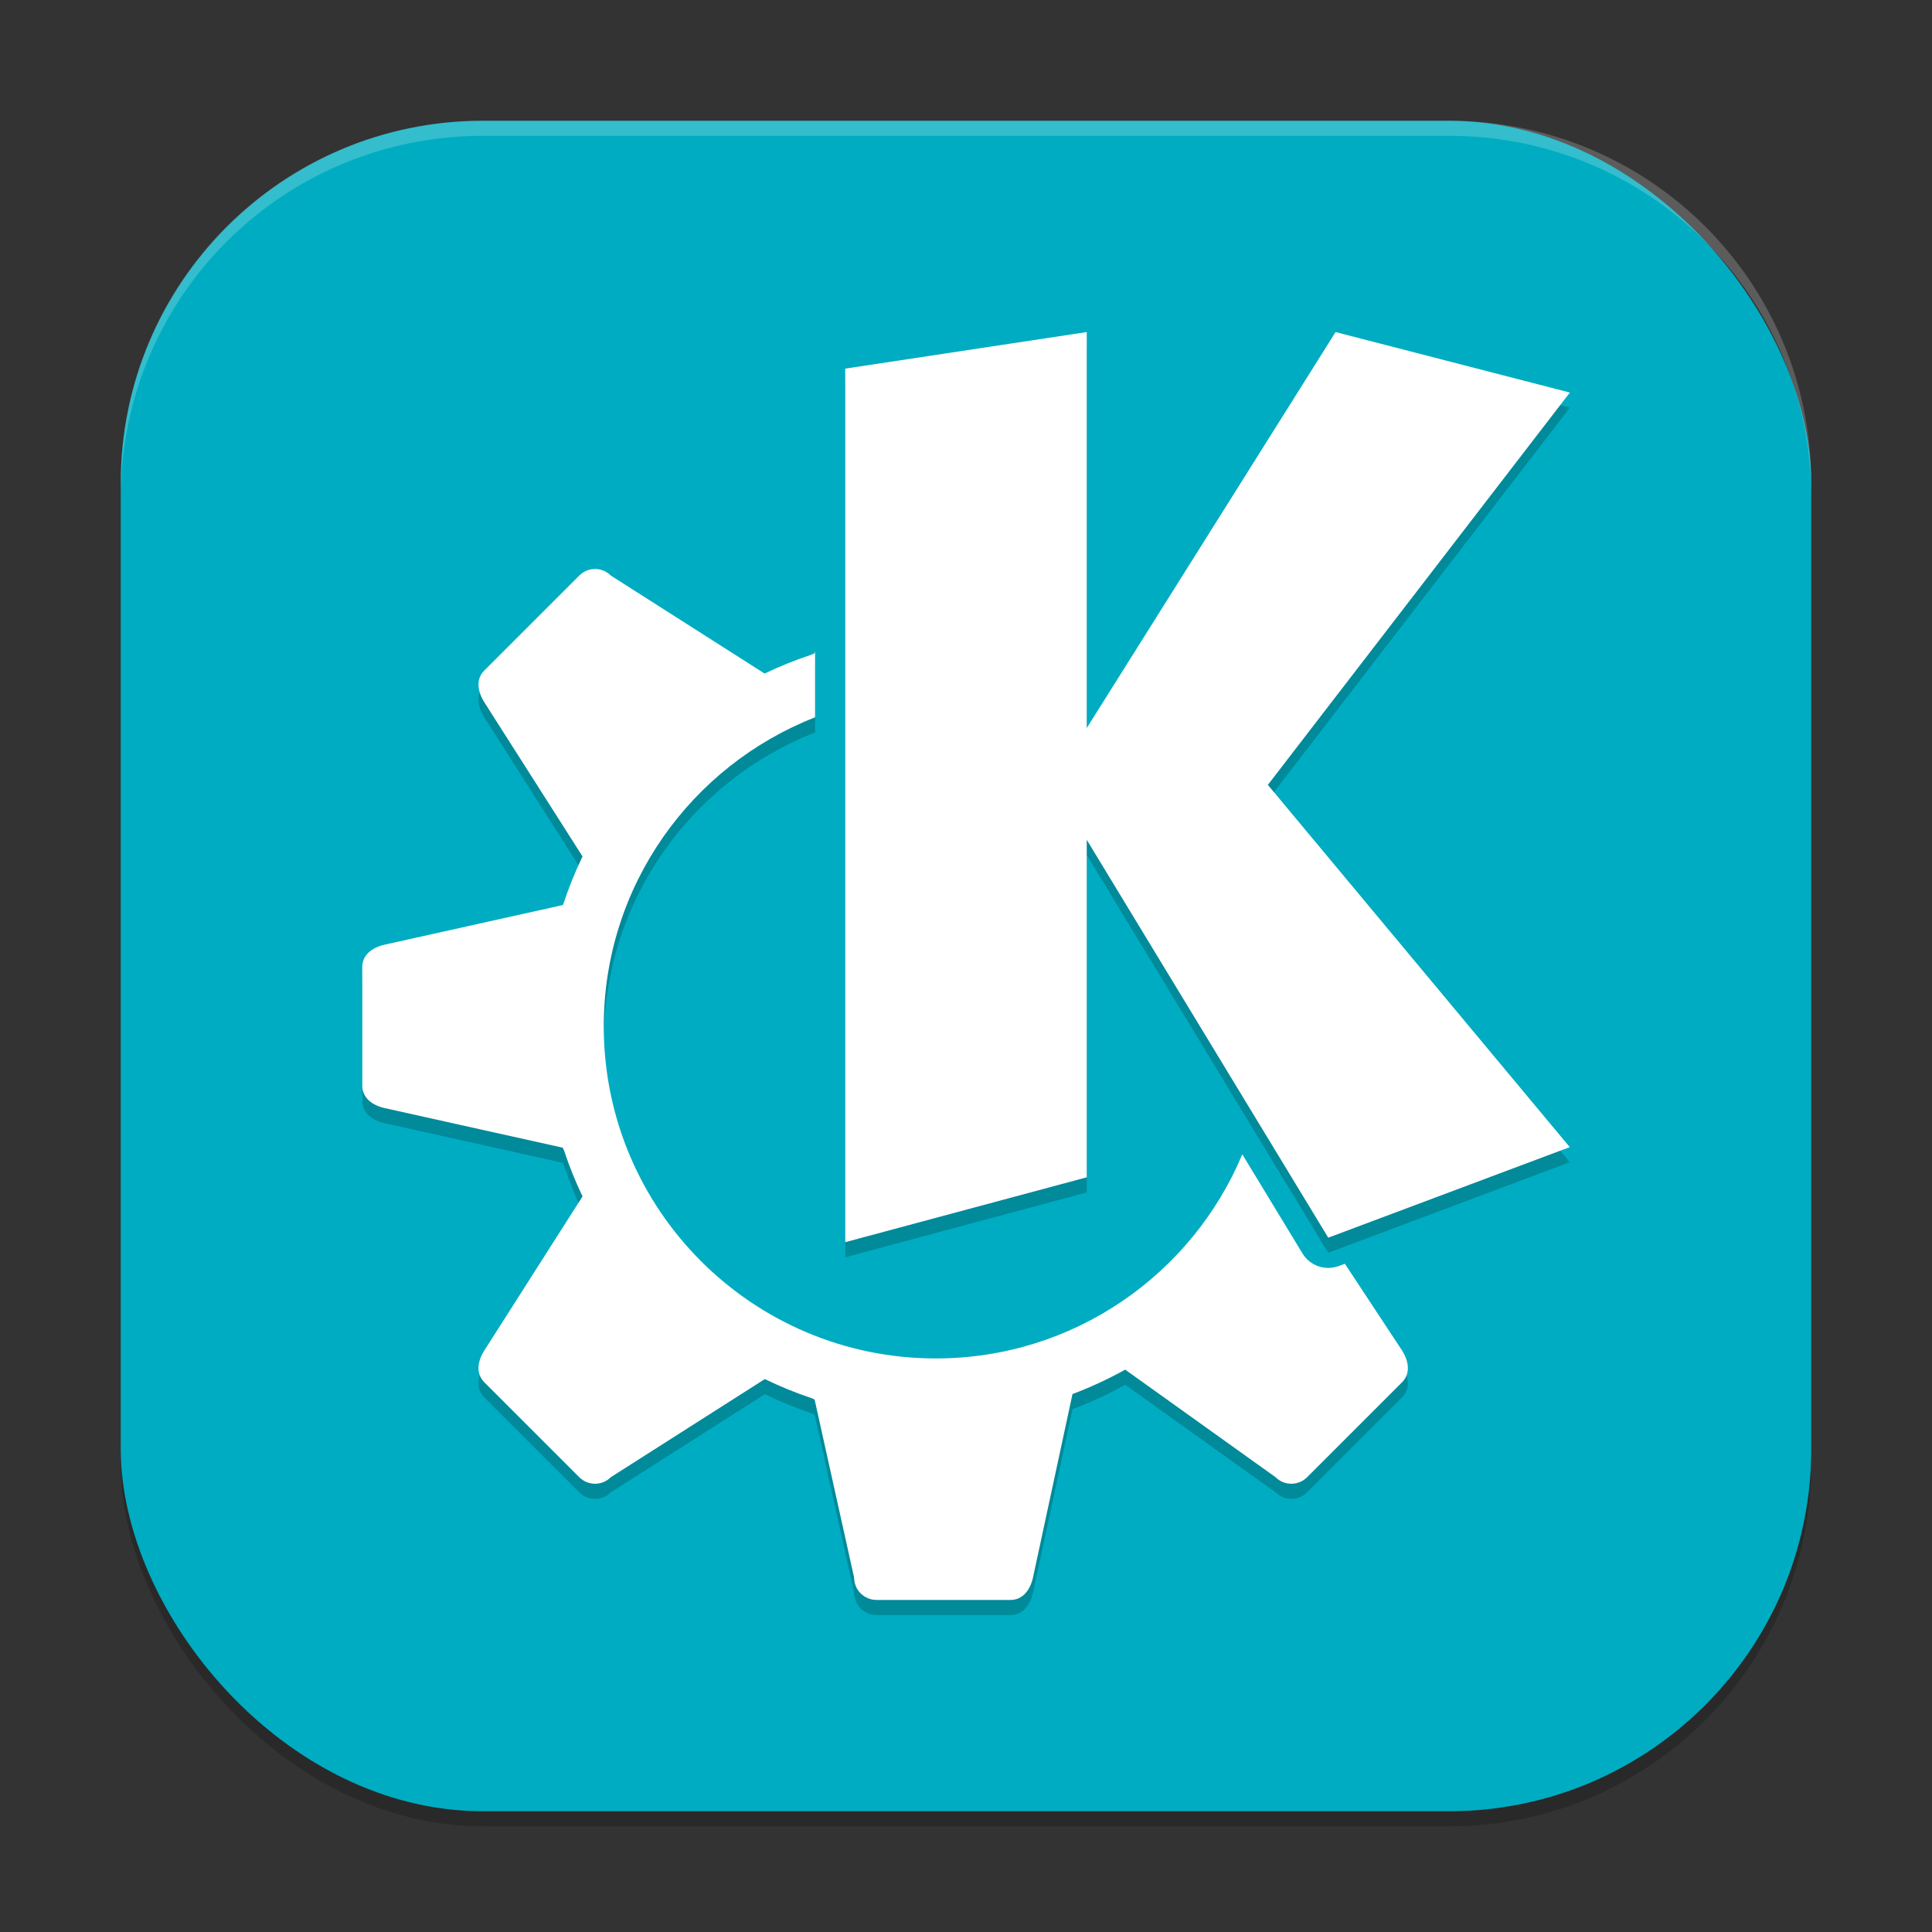
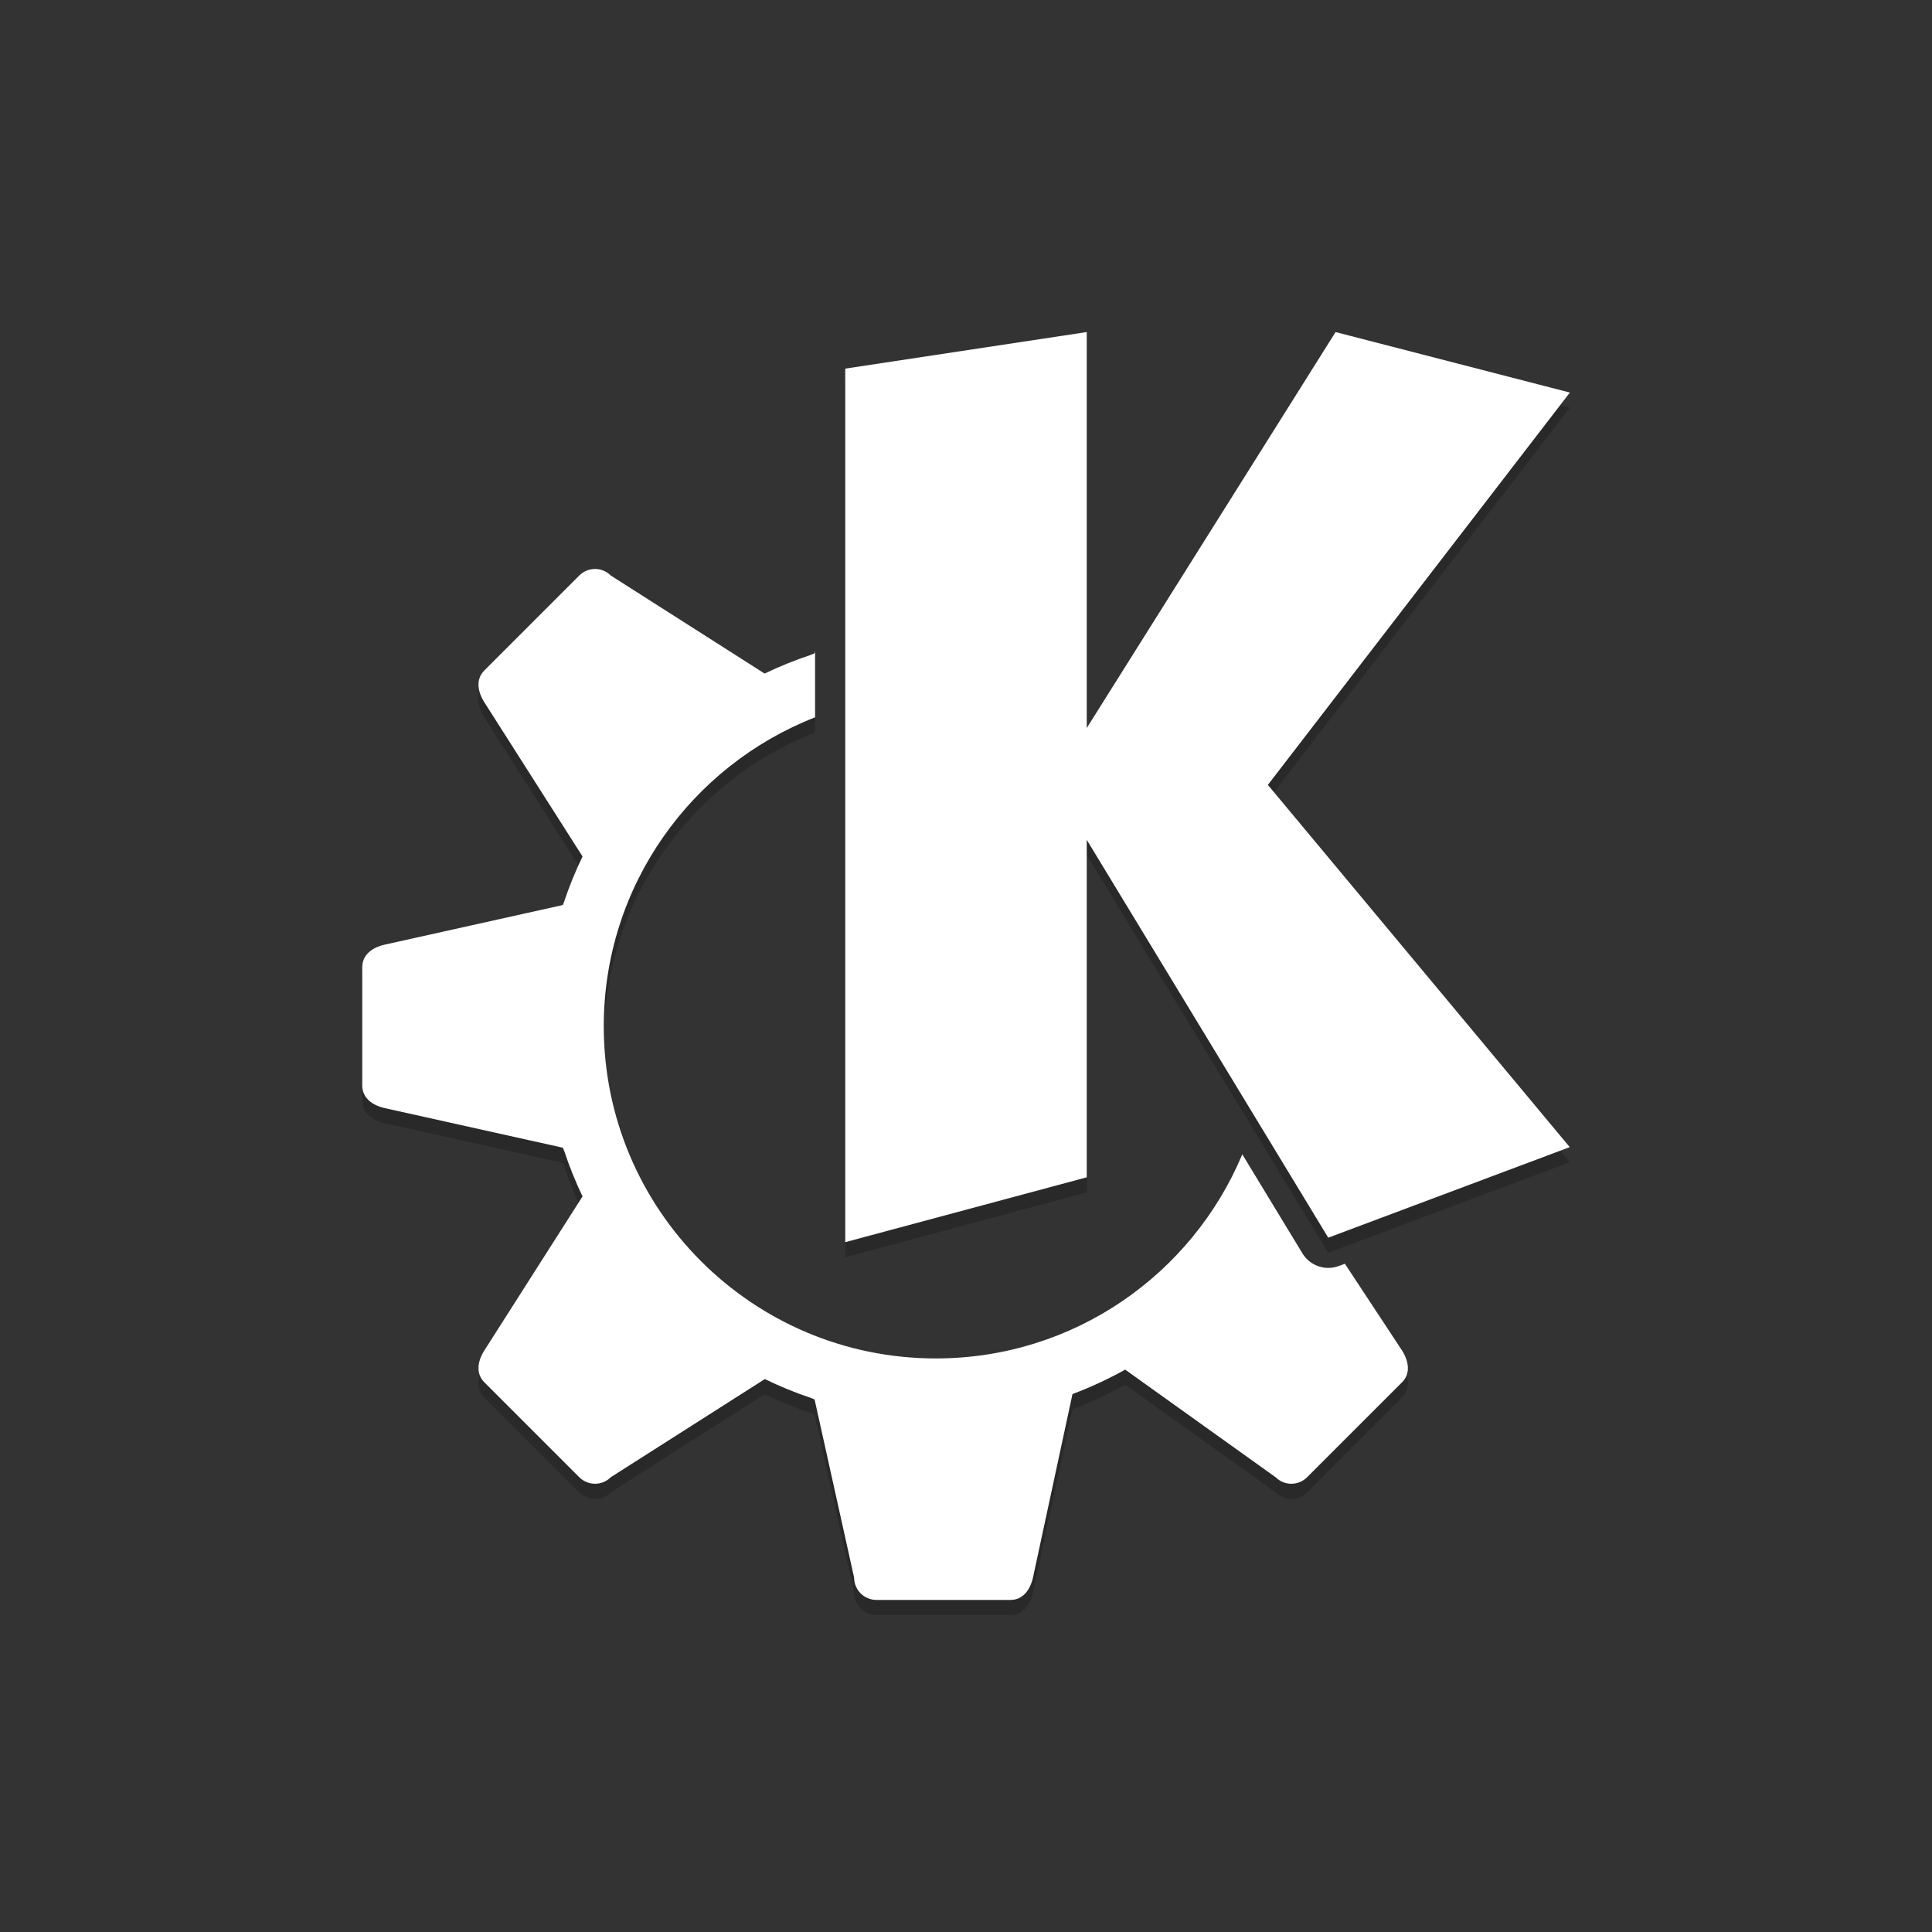
<svg xmlns="http://www.w3.org/2000/svg" xmlns:ns1="http://www.inkscape.org/namespaces/inkscape" xmlns:ns2="http://sodipodi.sourceforge.net/DTD/sodipodi-0.dtd" width="256" height="256" viewBox="0 0 256 256" version="1.1" id="svg5" ns1:version="1.2.2 (1:1.2.2+202305151914+b0a8486541)" ns2:docname="kde-frameworks.svg">
  <rect x="0" y="0" width="256" height="256" fill="#333333" stroke="none" />
  <ns2:namedview id="namedview7" pagecolor="#ffffff" bordercolor="#000000" borderopacity="0.25" ns1:showpageshadow="2" ns1:pageopacity="0.0" ns1:pagecheckerboard="0" ns1:deskcolor="#d1d1d1" ns1:document-units="px" showgrid="false" ns1:zoom="3.1484375" ns1:cx="127.84119" ns1:cy="128" ns1:window-width="1920" ns1:window-height="1008" ns1:window-x="0" ns1:window-y="0" ns1:window-maximized="1" ns1:current-layer="svg5" />
  <defs id="defs2" />
-   <rect style="opacity:0.2;fill:#000000;stroke-width:16;stroke-linecap:square" id="rect234" width="224" height="224" x="16" y="18" ry="48" />
-   <rect style="fill:#00acc1;fill-opacity:1;stroke-width:16;stroke-linecap:square" id="rect396" width="224" height="224" x="16" y="16" ry="48" />
  <path d="m 144,46 -32,4.844 V 166.594 l 32,-8.594 v -44.719 l 32,52.719 32,-12 -40,-48 40.016,-51.984 L 176.969,46 144,98.469 Z M 78.844,77.391 c -0.757,0 -1.513,0.295 -2.094,0.875 l -12.578,12.578 c -1.161,1.161 -0.881,2.818 0,4.203 l 13.016,20.438 c -0.964,2.002 -1.799,4.063 -2.5,6.172 -0.03,0.091 -0.079,0.175 -0.109,0.266 l -23.609,5.25 c -1.602,0.356 -2.969,1.328 -2.969,2.969 v 7.859 7.859 c 0,1.641 1.367,2.613 2.969,2.969 l 23.609,5.25 c 0.052,0.155 0.134,0.298 0.187,0.453 0.682,2.048 1.491,4.052 2.422,6 l -13.016,20.422 c -0.881,1.385 -1.161,3.043 0,4.203 l 12.578,12.578 c 1.161,1.161 3.027,1.161 4.188,0 l 20.406,-13 c 2.006,0.976 4.073,1.821 6.188,2.531 0.139,0.049 0.267,0.124 0.406,0.172 l 5.234,23.594 c 0,1.641 1.328,2.969 2.969,2.969 h 17.766 c 1.641,0 2.613,-1.367 2.969,-2.969 l 5.234,-24.313 c 2.405,-0.904 4.739,-1.985 6.984,-3.234 l 19.922,14.25 c 1.161,1.161 3.027,1.161 4.188,0 l 12.578,-12.578 c 1.161,-1.161 0.881,-2.818 0,-4.203 l -7.578,-11.5 -0.797,0.297 c -1.802,0.677 -3.831,-0.026 -4.828,-1.672 l -7.969,-13.125 c -6.64,15.882 -22.32,27.047 -40.609,27.047 -24.301,0 -44,-19.7 -44,-44 0,-18.647 11.622,-34.547 28,-40.953 V 88.281 l -0.062,0.281 c -0.177,0.06 -0.34,0.157 -0.516,0.219 -2.087,0.693 -4.127,1.518 -6.109,2.469 L 80.938,78.266 c -0.58,-0.58 -1.337,-0.875 -2.094,-0.875 z" style="opacity:0.2;fill:#000000;stroke-width:8" id="path1821" />
  <path d="m 144,44 -32,4.844 V 164.594 l 32,-8.594 v -44.719 l 32,52.719 32,-12 -40,-48 40.016,-51.984 L 176.969,44 144,96.469 Z M 78.844,75.391 c -0.757,0 -1.513,0.295 -2.094,0.875 L 64.172,88.844 c -1.161,1.161 -0.881,2.818 0,4.203 L 77.188,113.484 c -0.964,2.002 -1.799,4.063 -2.5,6.172 -0.03,0.091 -0.079,0.175 -0.109,0.266 l -23.609,5.25 c -1.602,0.356 -2.969,1.328 -2.969,2.969 v 7.859 7.859 c 0,1.641 1.367,2.613 2.969,2.969 l 23.609,5.25 c 0.052,0.155 0.134,0.298 0.187,0.453 0.682,2.048 1.491,4.052 2.422,6 l -13.016,20.422 c -0.881,1.385 -1.161,3.043 0,4.203 l 12.578,12.578 c 1.161,1.161 3.027,1.161 4.188,0 l 20.406,-13 c 2.006,0.976 4.073,1.821 6.188,2.531 0.139,0.049 0.267,0.124 0.406,0.172 l 5.234,23.594 c 0,1.641 1.328,2.969 2.969,2.969 h 17.766 c 1.641,0 2.613,-1.367 2.969,-2.969 l 5.234,-24.313 c 2.405,-0.904 4.739,-1.985 6.984,-3.234 l 19.922,14.25 c 1.161,1.161 3.027,1.161 4.188,0 l 12.578,-12.578 c 1.161,-1.161 0.881,-2.818 0,-4.203 l -7.578,-11.5 -0.797,0.297 c -1.802,0.677 -3.831,-0.026 -4.828,-1.672 l -7.969,-13.125 c -6.64,15.882 -22.32,27.047 -40.609,27.047 -24.301,0 -44,-19.7 -44,-44 0,-18.647 11.622,-34.547 28,-40.953 v -8.766 l -0.062,0.281 c -0.177,0.06 -0.34,0.157 -0.516,0.219 -2.087,0.693 -4.127,1.518 -6.109,2.469 L 80.938,76.265 C 80.357,75.685 79.601,75.39 78.844,75.39 Z" style="fill:#ffffff;stroke-width:8" id="path1793" />
-   <path id="path1040" style="opacity:0.2;fill:#ffffff;stroke-width:16;stroke-linecap:square" d="M 64,16 C 37.408,16 16,37.408 16,64 v 2 C 16,39.408 37.408,18 64,18 h 128 c 26.592,0 48,21.408 48,48 V 64 C 240,37.408 218.592,16 192,16 Z" />
</svg>